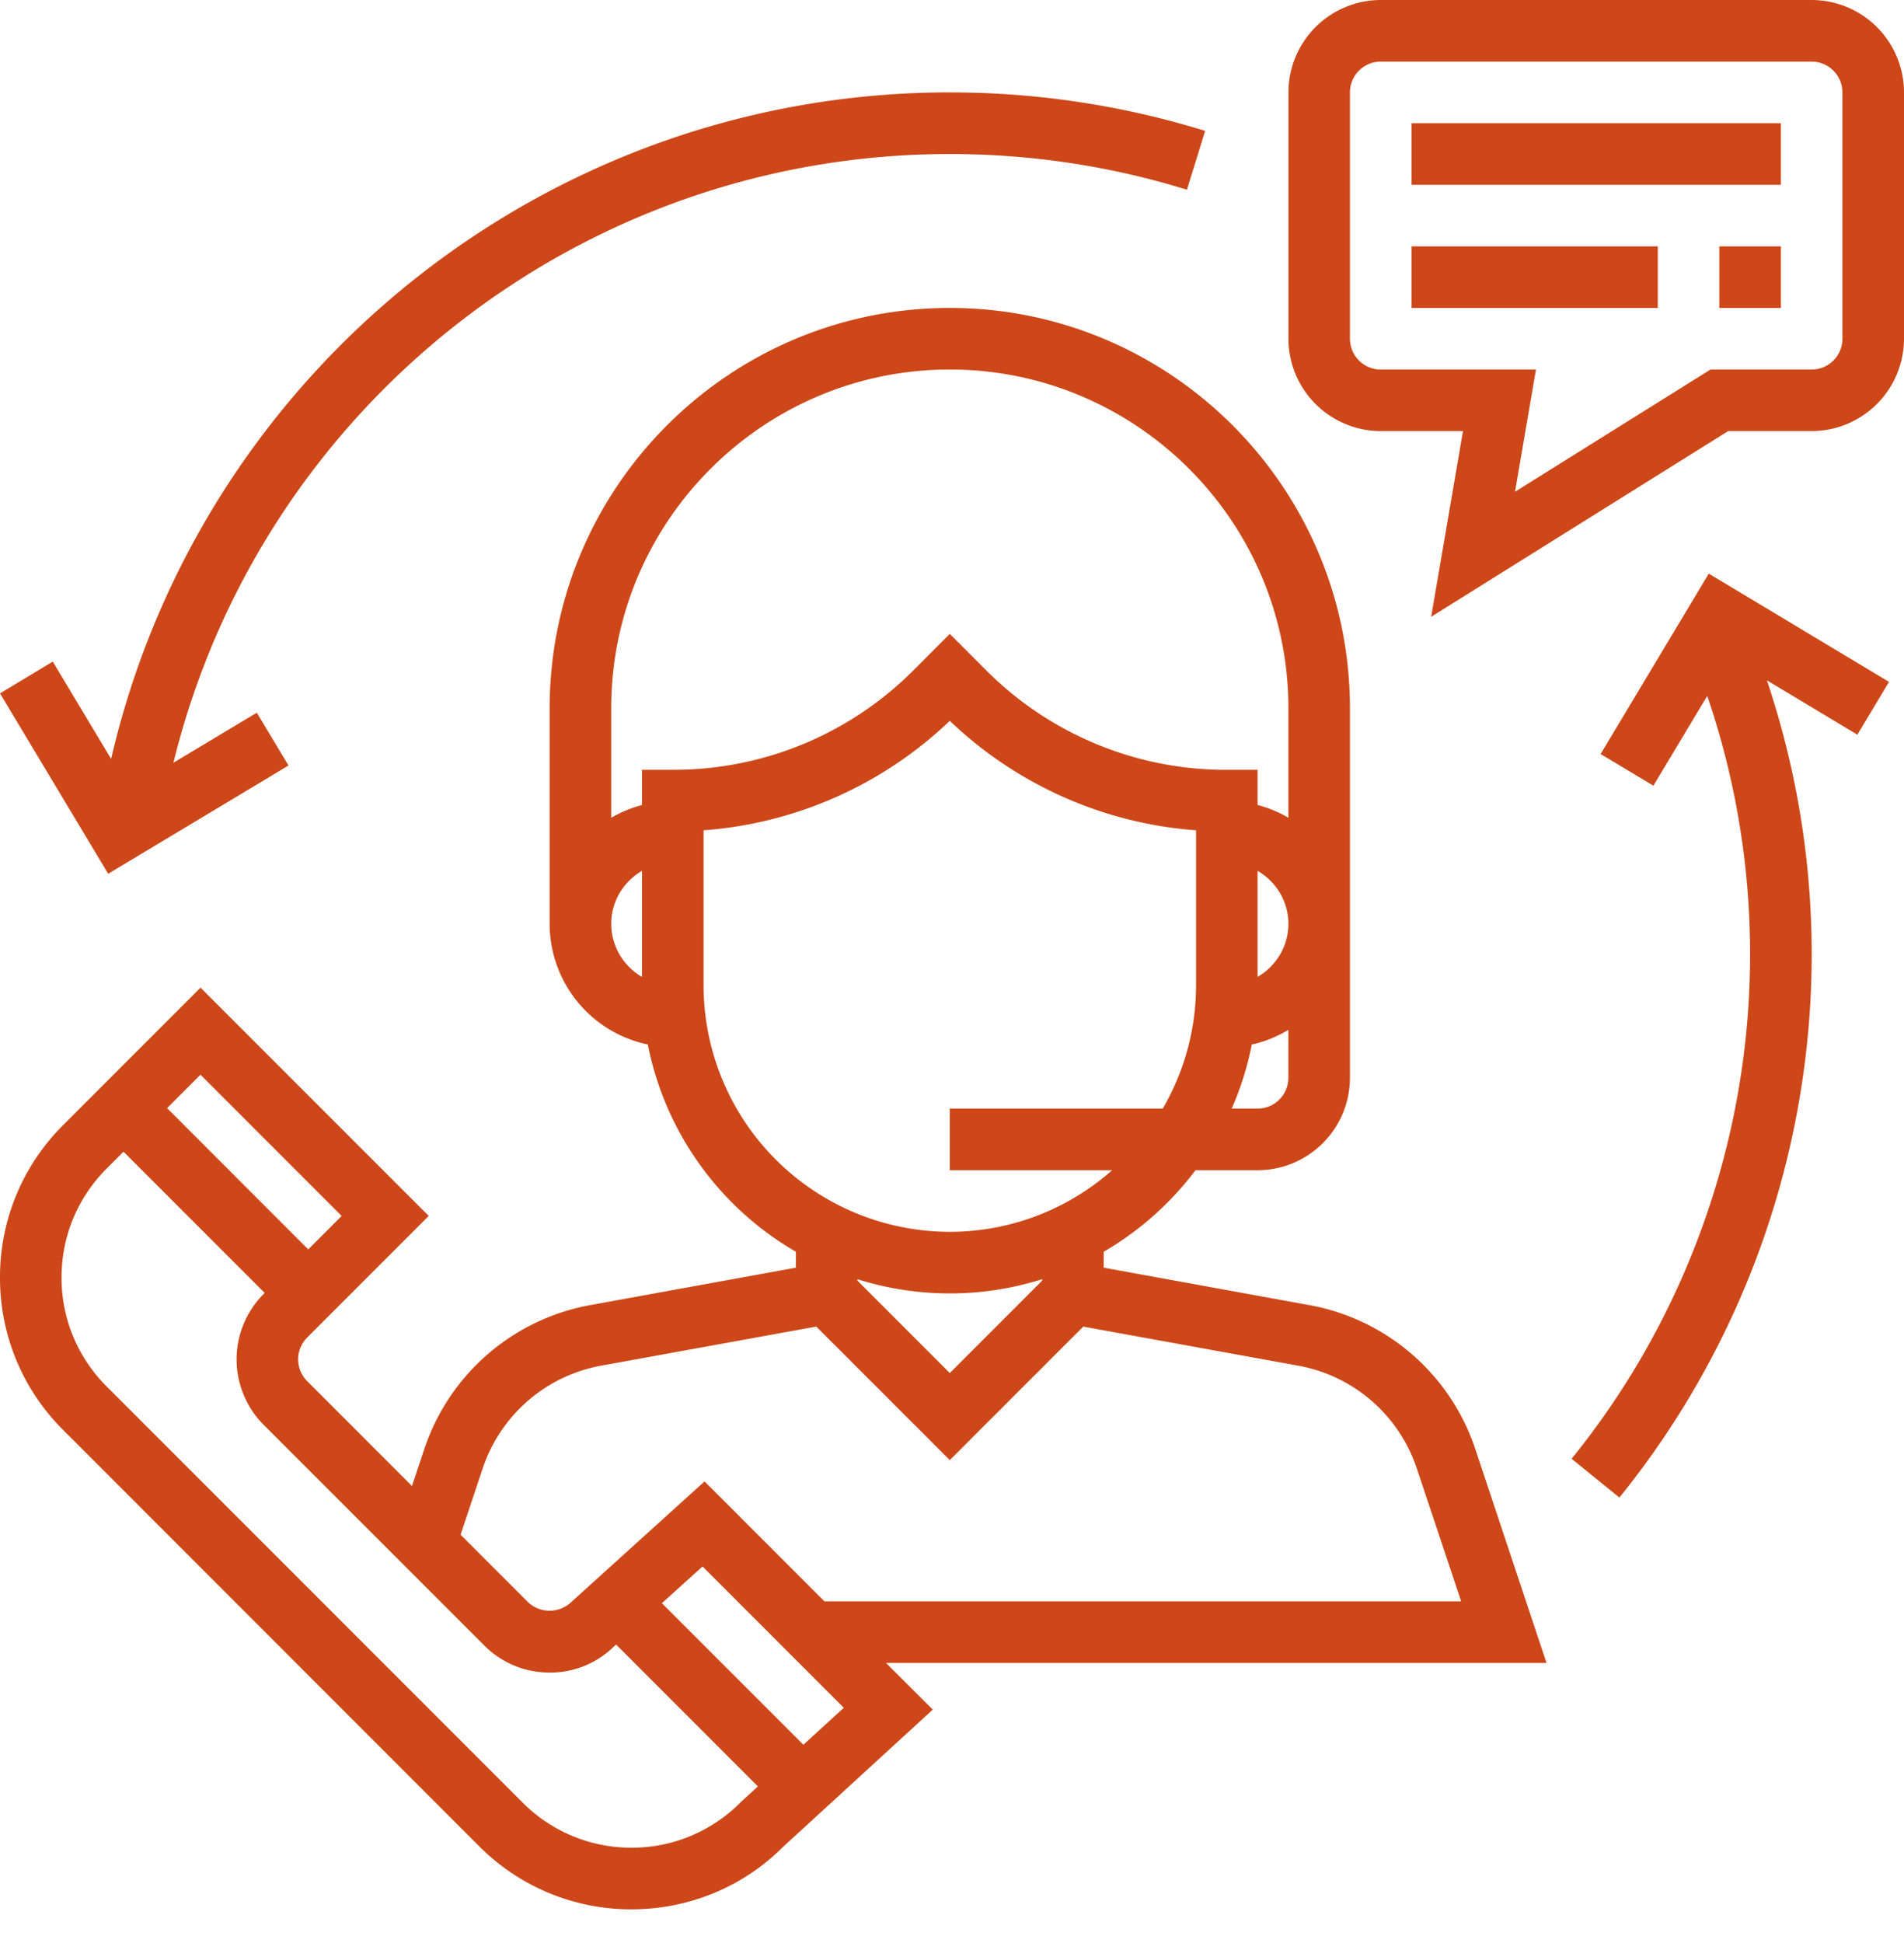
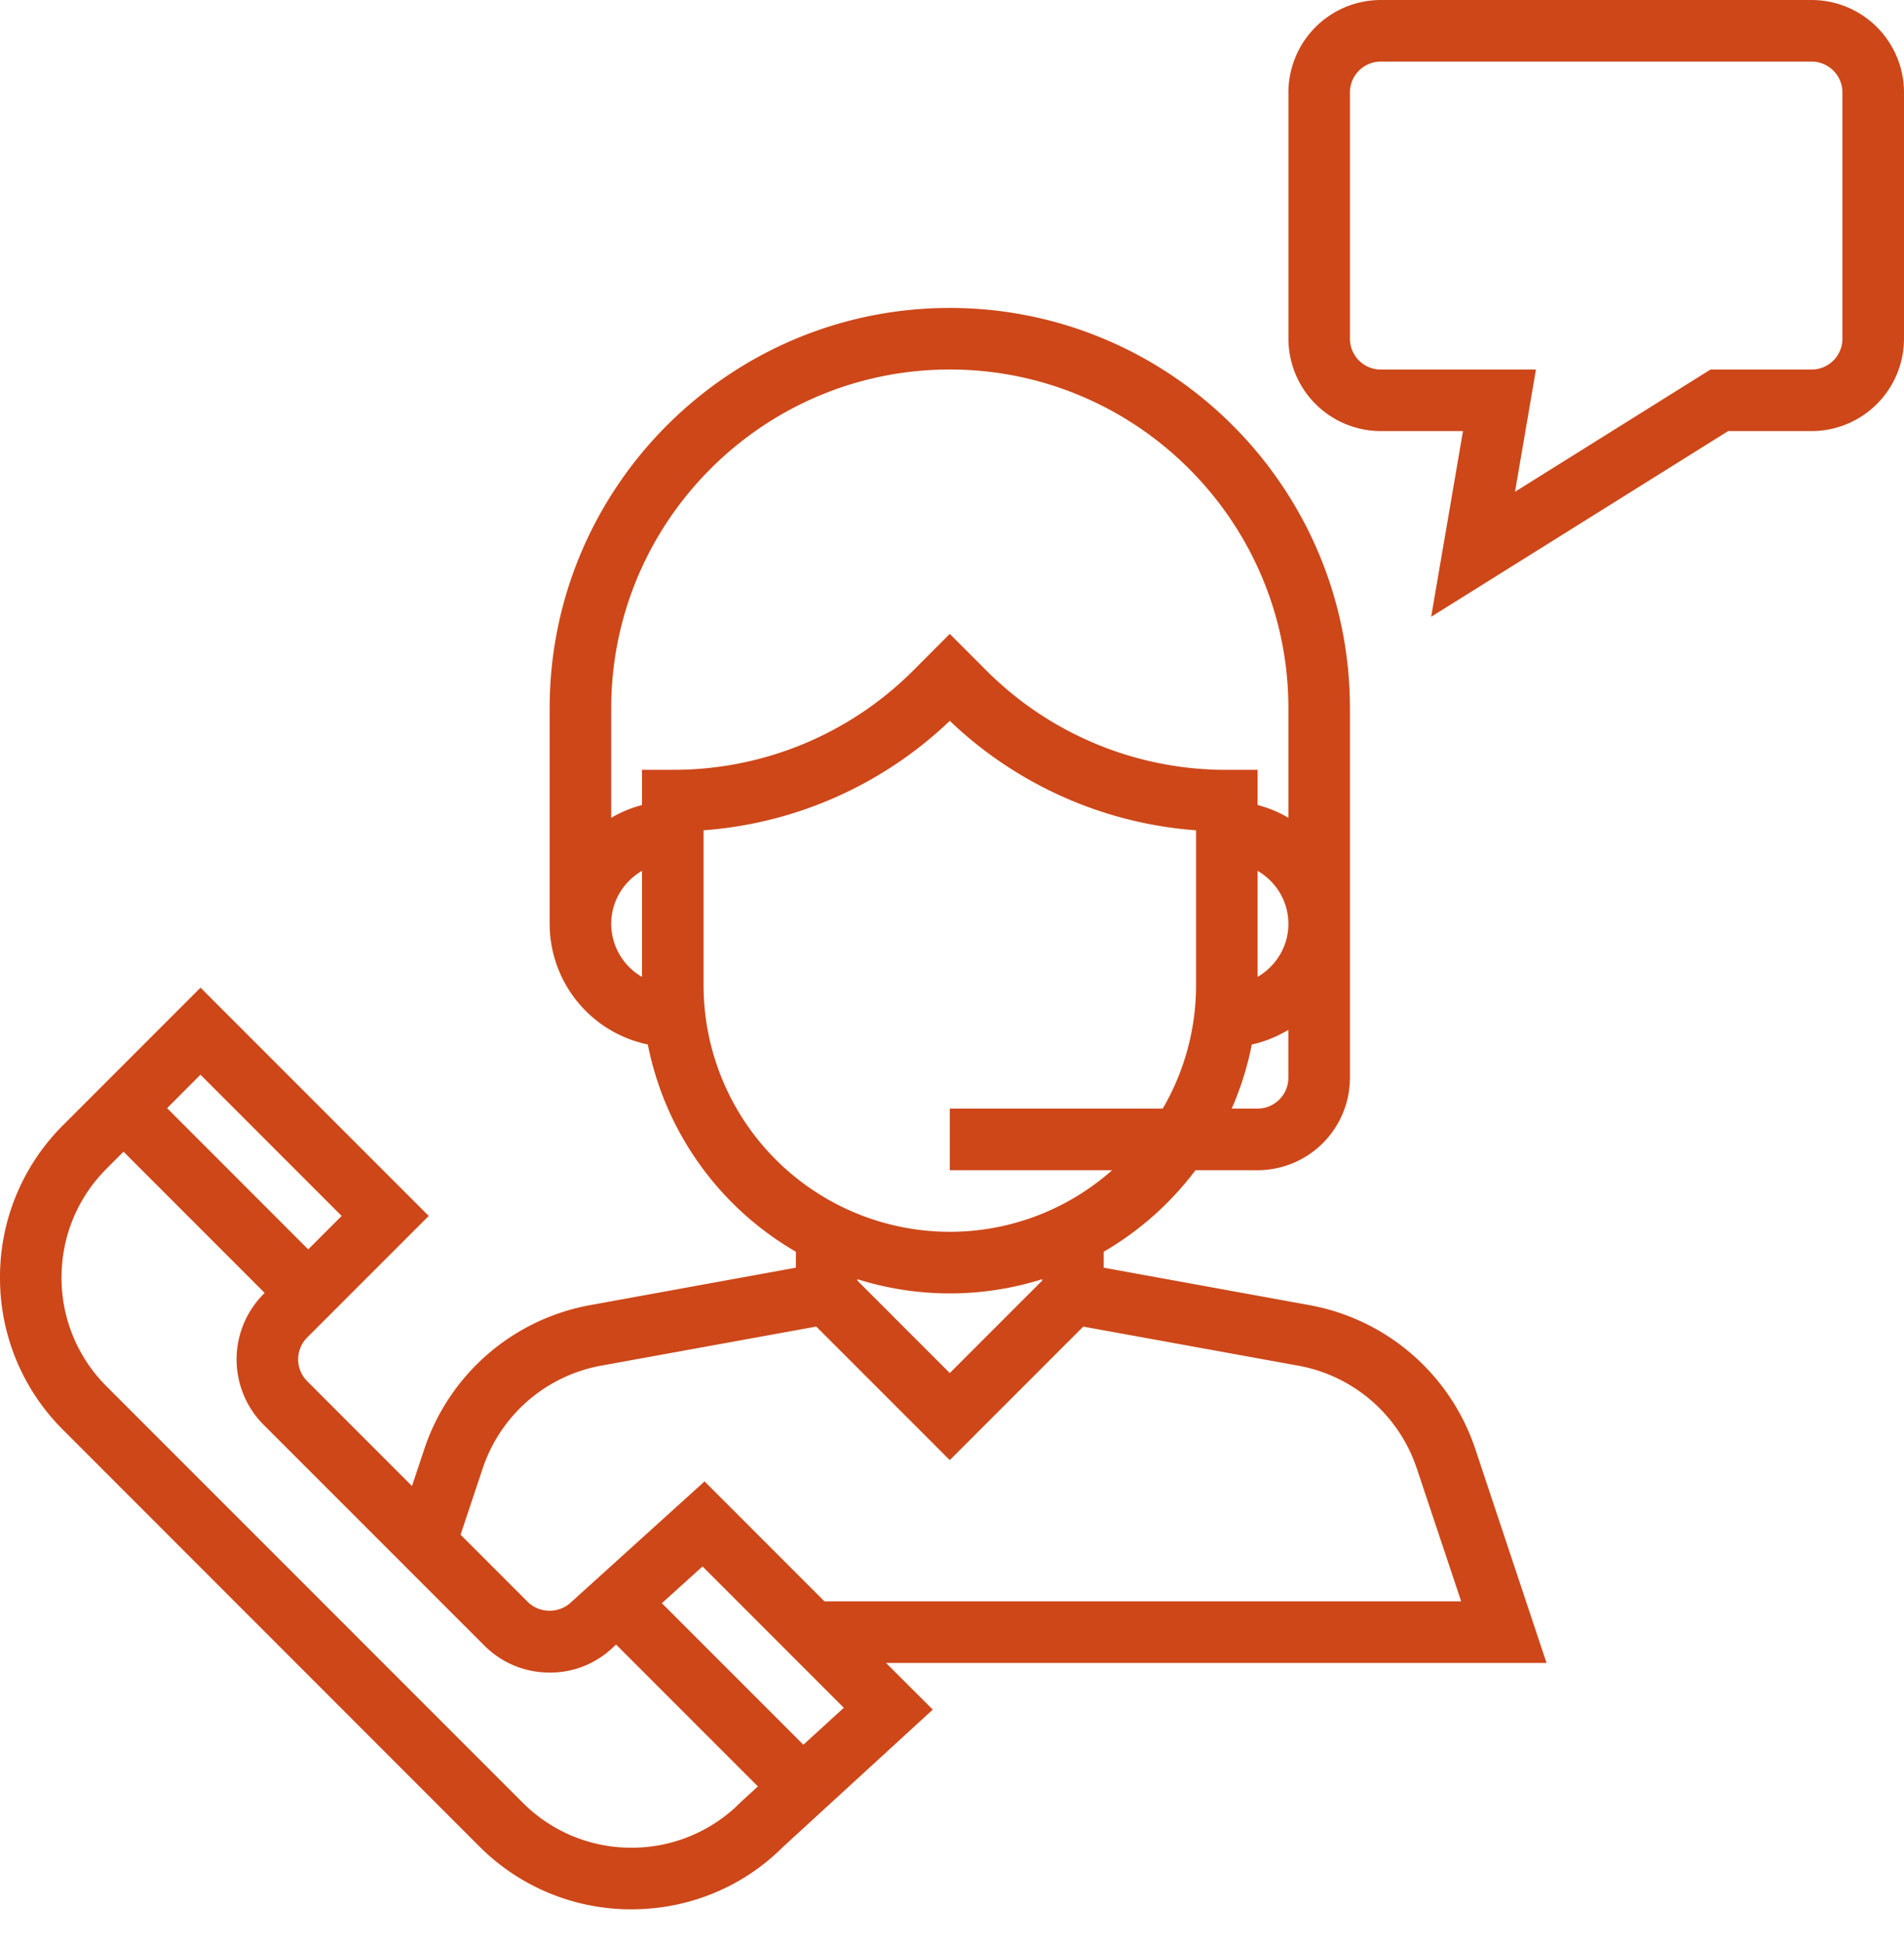
<svg xmlns="http://www.w3.org/2000/svg" width="50" height="51" viewBox="0 0 50 51">
  <g fill="#CD4719" fill-rule="nonzero">
    <path d="m40.613 43.65-1.871-5.616a5.658 5.658 0 0 0-4.356-3.777l-5.402-.983v-.418a8.135 8.135 0 0 0 2.41-2.14h1.631a2.428 2.428 0 0 0 2.425-2.425v-9.7c0-5.794-4.714-10.508-10.508-10.508-5.794 0-10.508 4.714-10.508 10.508v5.658a3.239 3.239 0 0 0 2.578 3.167 8.098 8.098 0 0 0 3.889 5.44v.418l-5.403.983a5.657 5.657 0 0 0-4.355 3.777l-.324.971-2.753-2.753a.81.81 0 0 1 0-1.144l3.193-3.192-5.993-5.992-3.608 3.608A5.621 5.621 0 0 0 0 33.533a5.62 5.62 0 0 0 1.657 4l10.924 10.925a5.622 5.622 0 0 0 4.001 1.658c1.512 0 2.932-.59 3.976-1.634l3.937-3.608-1.228-1.225h17.345zm-6.78-15.359a.81.81 0 0 1-.808.808h-.68a8.029 8.029 0 0 0 .528-1.683c.346-.072.664-.21.96-.383v1.258zm-.808-2.65v-2.783c.481.28.809.796.809 1.391 0 .596-.328 1.112-.809 1.392zm-16.166 0a1.611 1.611 0 0 1-.808-1.392c0-.595.327-1.111.808-1.391v2.783zm0-5.433v.923a3.206 3.206 0 0 0-.808.335V18.59c0-4.902 3.989-8.891 8.891-8.891 4.903 0 8.892 3.989 8.892 8.891v2.875c-.25-.147-.52-.26-.809-.335v-.923h-.808a8.893 8.893 0 0 1-6.328-2.621l-.947-.947-.946.947a8.893 8.893 0 0 1-6.329 2.62h-.808zm1.617 5.658v-4.072a10.48 10.48 0 0 0 6.466-2.873 10.475 10.475 0 0 0 6.467 2.873v4.072a6.418 6.418 0 0 1-.875 3.233h-5.592v1.617h4.263a6.432 6.432 0 0 1-4.263 1.617 6.474 6.474 0 0 1-6.466-6.467zm8.891 7.71v.039l-2.425 2.425-2.425-2.425v-.038a8.072 8.072 0 0 0 4.85 0zm-14.692 4.97a4.043 4.043 0 0 1 3.111-2.7l5.65-1.026 3.506 3.505 3.505-3.504 5.65 1.026a4.042 4.042 0 0 1 3.11 2.7l1.164 3.485H21.65l-3.148-3.148-3.498 3.165a.826.826 0 0 1-1.143 0l-1.766-1.766.58-1.738zm-7.41-10.337 3.707 3.707-.878.878-3.706-3.707.877-.878zM19.44 47.316a4.021 4.021 0 0 1-2.857 1.183 4.02 4.02 0 0 1-2.858-1.184L2.799 36.39a4.015 4.015 0 0 1-1.183-2.857c0-1.08.42-2.095 1.183-2.858l.445-.445 3.707 3.707-.03.03a2.43 2.43 0 0 0 0 3.429l5.797 5.796c.458.458 1.067.71 1.715.71a2.38 2.38 0 0 0 1.686-.682l.06-.054 3.724 3.724-.464.425zm1.657-1.52-3.716-3.715 1.068-.965 3.71 3.71-1.062.97zM47.575 0H36.26a2.428 2.428 0 0 0-2.425 2.425V8.89a2.428 2.428 0 0 0 2.425 2.425h2.159l-.836 4.875 7.8-4.875h2.193A2.428 2.428 0 0 0 50 8.891V2.425A2.428 2.428 0 0 0 47.575 0zm.808 8.891a.81.81 0 0 1-.808.809h-2.657l-5.133 3.208.55-3.208h-4.076a.81.81 0 0 1-.809-.809V2.425a.81.81 0 0 1 .809-.808h11.316a.81.81 0 0 1 .808.808V8.89z" />
-     <path d="M37.067 3.233h9.7V4.85h-9.7zM37.067 6.467h6.467v1.617h-6.467zM45.15 6.467h1.617v1.617H45.15zM24.942 2.425C14.381 2.425 5.283 9.73 2.918 19.92l-1.532-2.554L0 18.2l2.841 4.735 4.735-2.842-.832-1.386-2.19 1.314c2.29-9.322 10.673-15.978 20.388-15.978 2.124 0 4.219.315 6.227.937l.479-1.544a22.618 22.618 0 0 0-6.706-1.01zM49.607 17.898l-4.734-2.841-2.84 4.735 1.386.831 1.414-2.357a20.93 20.93 0 0 1 1.125 6.792c0 4.807-1.665 9.506-4.687 13.232l1.255 1.018a22.683 22.683 0 0 0 5.05-14.25c0-2.473-.4-4.887-1.176-7.2l2.375 1.426.832-1.386z" />
  </g>
</svg>